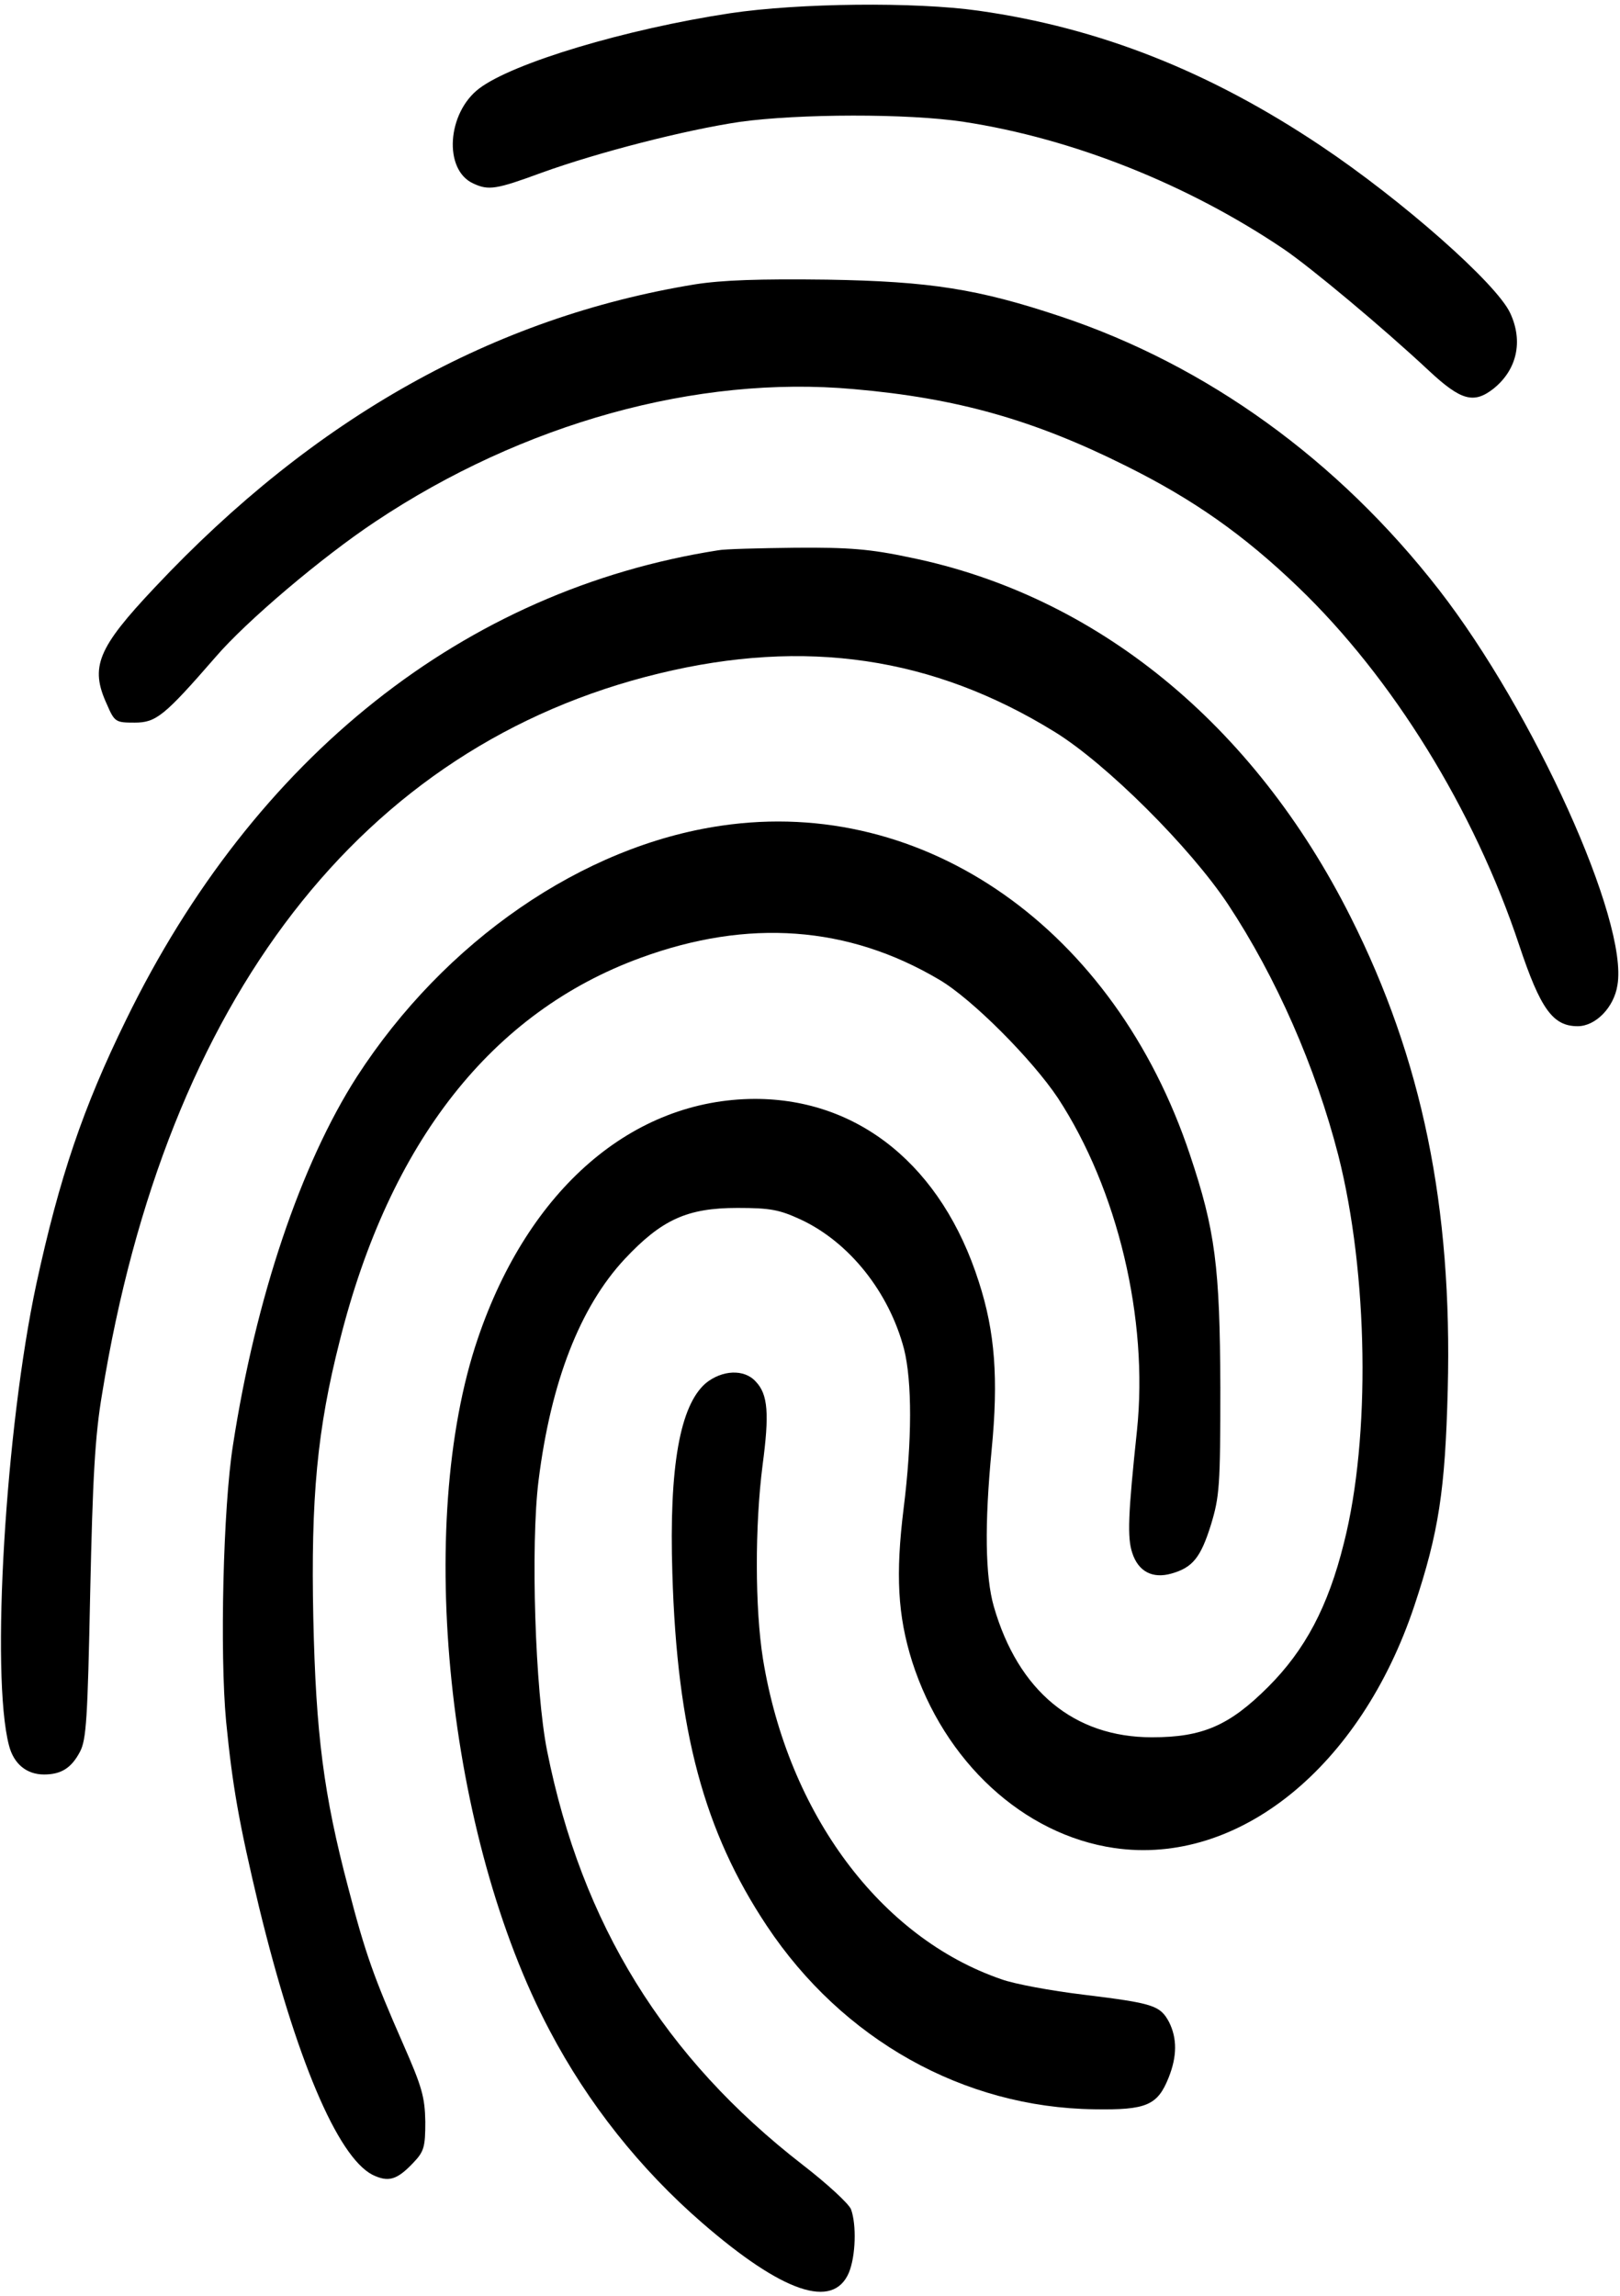
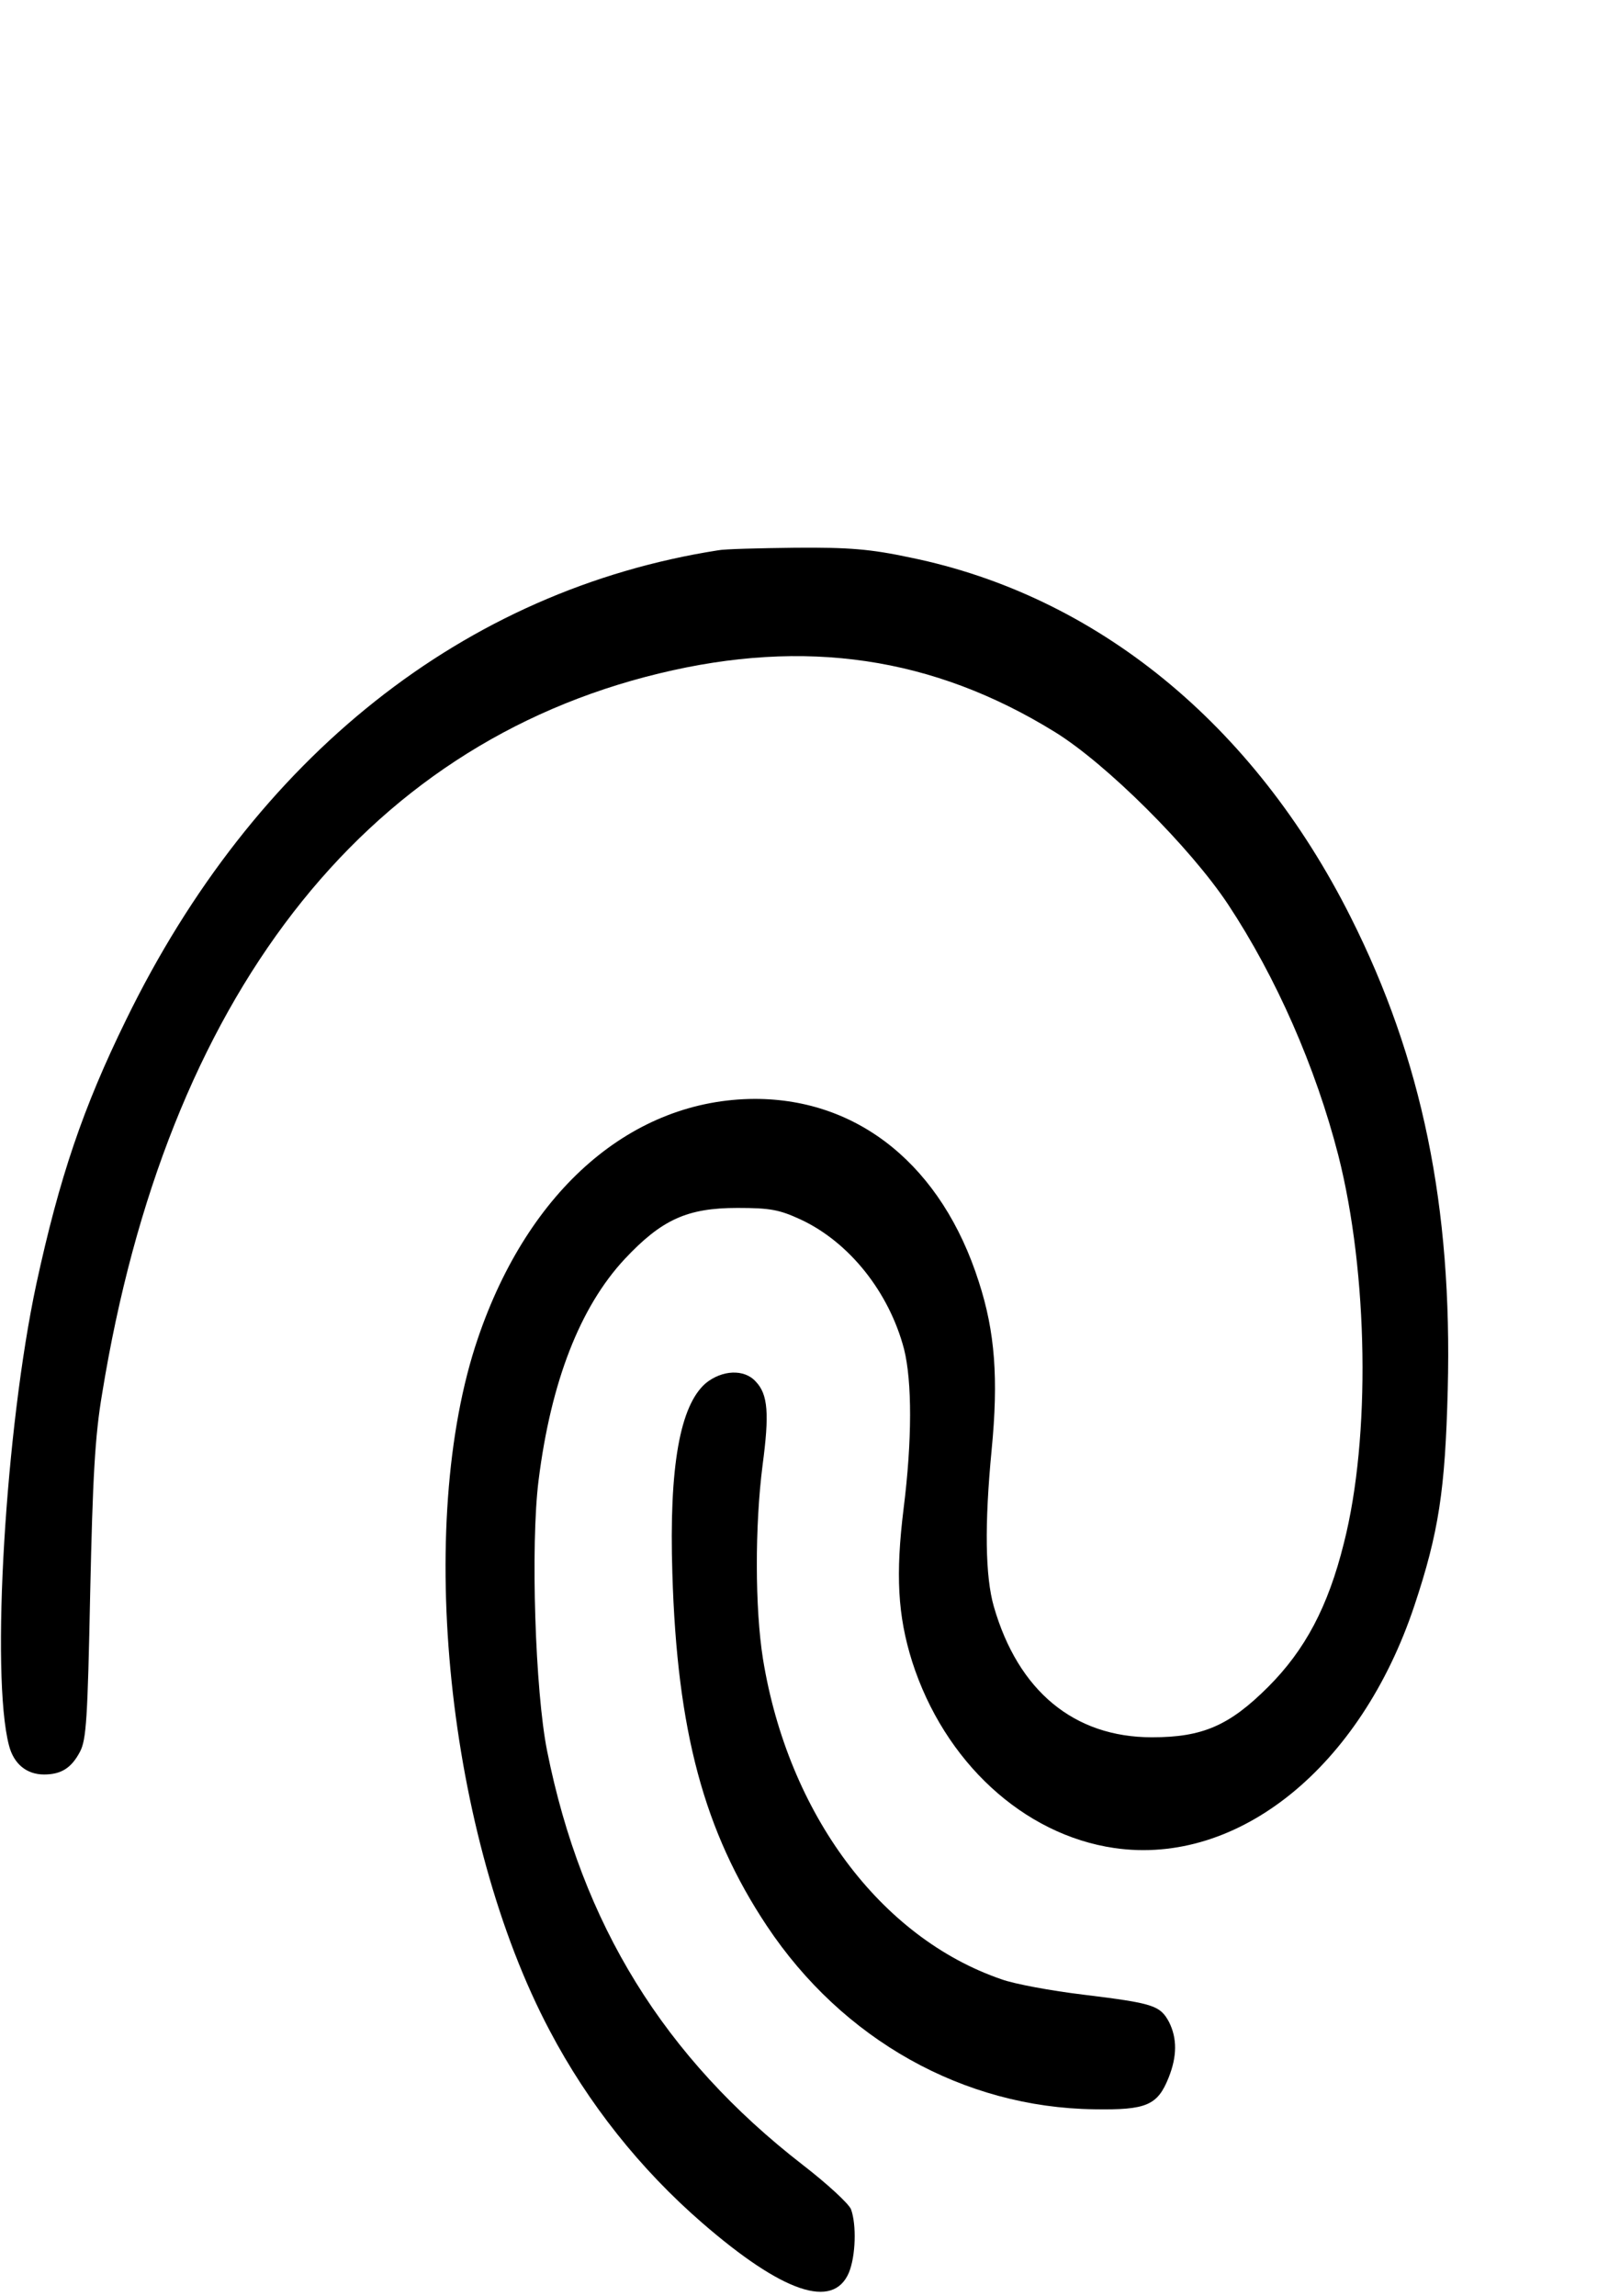
<svg xmlns="http://www.w3.org/2000/svg" version="1.0" width="379pt" height="537pt" viewBox="0 0 379 537" preserveAspectRatio="xMidYMid meet">
  <g transform="translate(0,537) scale(0.1,-0.1)" fill="#000000" stroke="none">
-     <path d="M1708 5339 c-244 -37 -508 -116 -587 -176 -75 -57 -84 -190 -14 -222 36 -17 54 -14 160 25 133 48 336 100 464 119 137 19 393 20 524 0 255 -39 524 -146 749 -298 63 -43 231 -183 339 -284 75 -70 105 -78 151 -42 55 44 70 111 39 177 -32 69 -253 264 -443 391 -260 174 -518 276 -801 316 -148 21 -421 18 -581 -6z" />
-     <path d="M1626 4705 c-471 -77 -890 -311 -1264 -709 -134 -142 -152 -186 -112 -273 18 -42 21 -43 65 -43 50 0 69 15 189 153 72 84 249 234 374 317 345 230 752 343 1119 310 242 -21 422 -72 638 -180 157 -78 275 -161 402 -283 221 -212 412 -521 517 -837 50 -150 79 -190 137 -190 42 0 85 44 93 96 26 150 -196 639 -417 924 -237 305 -544 526 -886 640 -192 64 -304 82 -546 86 -159 2 -245 -1 -309 -11z" />
+     <path d="M1626 4705 z" />
    <path d="M1680 4083 c-594 -93 -1085 -483 -1385 -1098 -101 -206 -156 -369 -210 -618 -72 -336 -107 -915 -64 -1079 11 -43 41 -68 82 -68 40 0 64 15 84 53 15 28 18 77 24 372 6 270 11 366 28 466 150 923 608 1516 1303 1684 342 83 641 39 926 -137 120 -74 316 -269 405 -403 113 -171 205 -381 258 -587 70 -276 76 -660 13 -907 -37 -149 -91 -250 -177 -336 -91 -91 -154 -118 -272 -118 -182 0 -313 108 -370 306 -20 70 -22 191 -5 367 16 165 8 275 -30 392 -86 270 -280 428 -524 428 -286 -1 -529 -210 -648 -560 -148 -434 -72 -1166 168 -1619 90 -171 212 -324 356 -449 189 -164 307 -204 344 -117 16 39 18 112 5 148 -5 13 -56 60 -113 104 -324 251 -517 563 -598 968 -28 139 -39 482 -20 633 29 231 97 405 201 517 87 93 147 120 264 120 77 0 98 -4 148 -27 114 -53 207 -170 242 -303 19 -76 19 -214 -1 -373 -19 -154 -14 -250 20 -358 75 -234 260 -405 473 -436 290 -42 576 189 702 567 57 171 72 270 78 505 11 428 -60 773 -227 1105 -227 452 -595 752 -1030 841 -94 20 -143 24 -270 23 -85 -1 -166 -3 -180 -6z" />
-     <path d="M1688 3439 c-325 -47 -648 -270 -853 -587 -131 -204 -237 -518 -290 -862 -23 -145 -31 -486 -16 -646 15 -152 30 -237 77 -434 86 -353 183 -583 265 -626 37 -18 57 -13 95 27 26 27 29 37 29 97 -1 58 -8 82 -52 182 -68 155 -88 210 -128 364 -58 219 -76 361 -82 631 -6 282 9 442 62 650 117 465 356 768 704 895 251 92 485 75 698 -51 77 -45 218 -187 278 -277 140 -214 212 -517 185 -777 -21 -198 -23 -251 -11 -287 14 -43 47 -61 92 -48 49 14 68 37 92 114 20 66 22 90 22 321 -1 283 -12 368 -71 544 -176 528 -620 840 -1096 770z" />
    <path d="M1651 2135 c-60 -52 -86 -194 -78 -445 11 -368 74 -603 221 -824 177 -266 460 -425 766 -429 122 -2 148 9 174 74 20 50 20 92 1 130 -21 39 -37 44 -200 64 -75 9 -162 25 -192 36 -283 97 -499 387 -558 749 -19 119 -19 312 -1 453 16 120 13 166 -16 196 -27 30 -79 27 -117 -4z" />
  </g>
</svg>